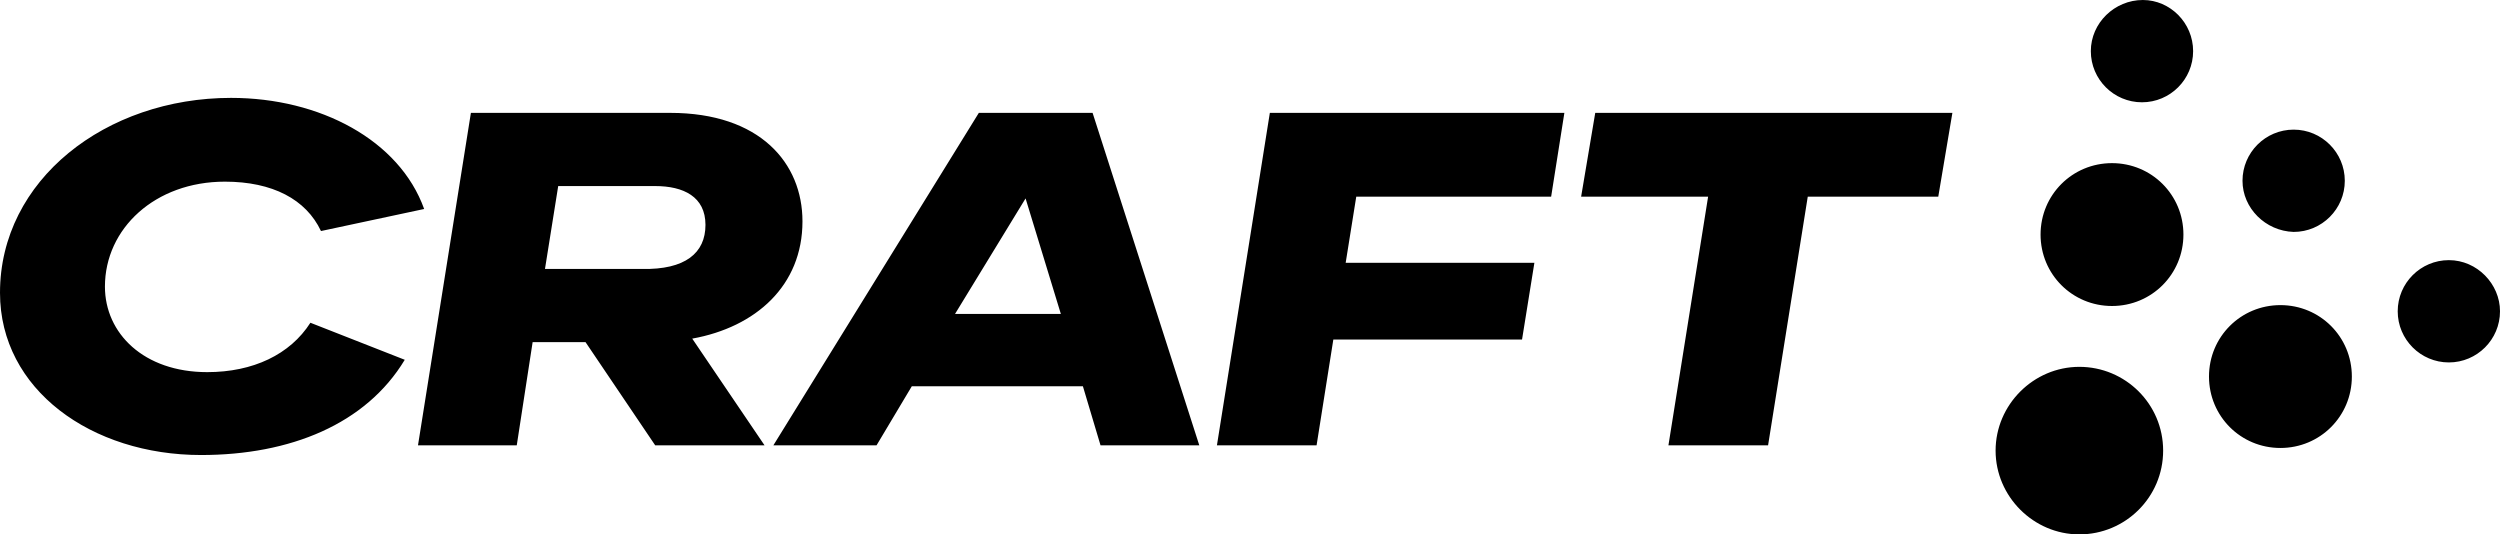
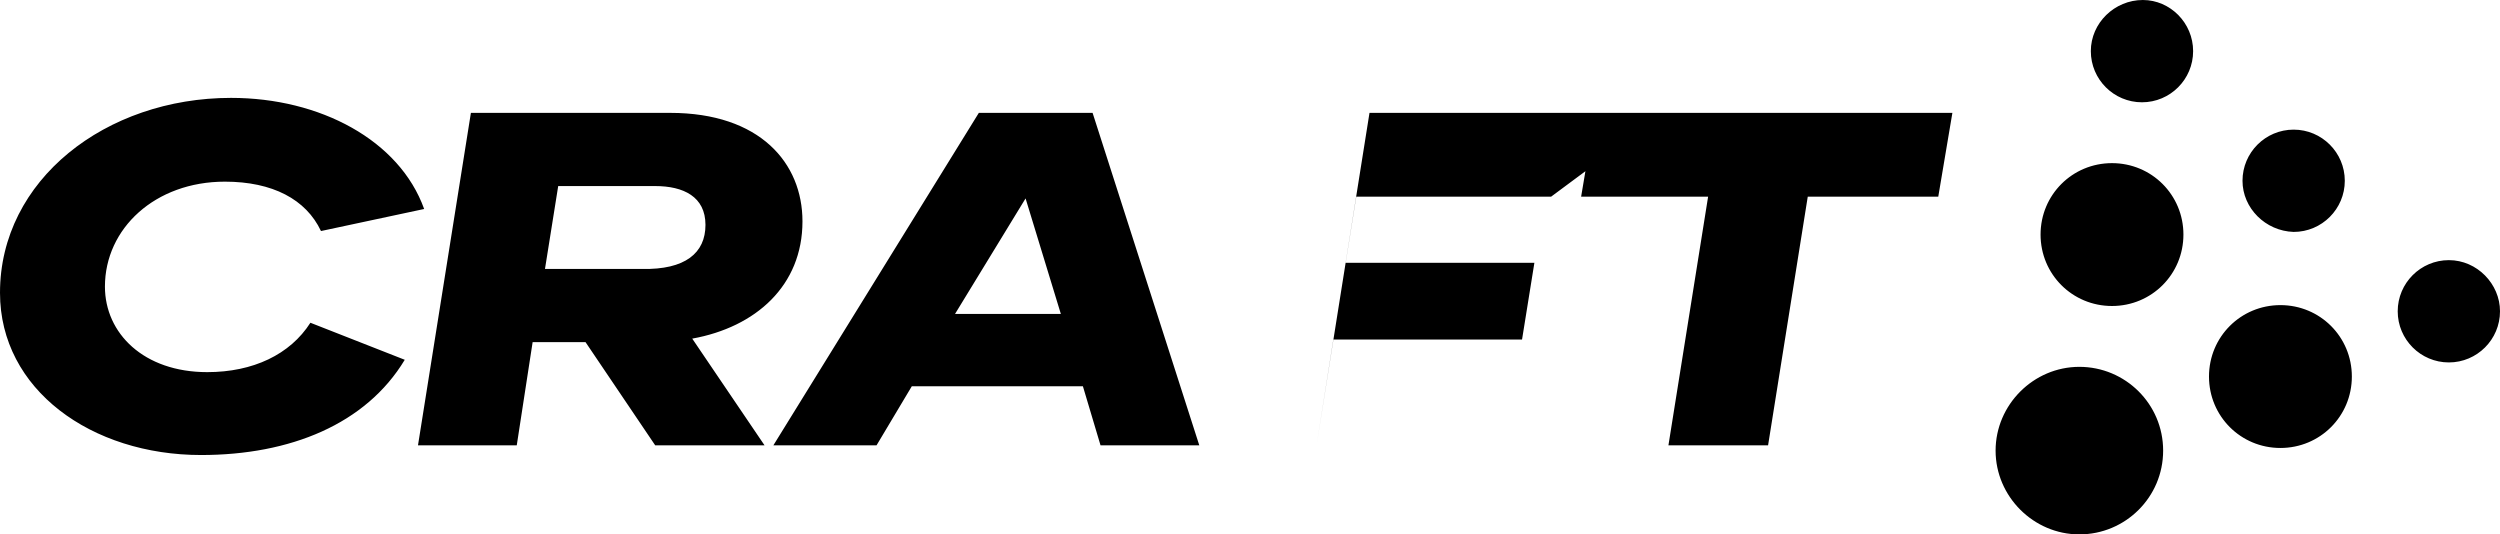
<svg xmlns="http://www.w3.org/2000/svg" version="1.1" id="Lager_1" x="0px" y="0px" viewBox="0 0 283.5 60.6" style="enable-background:new 0 0 283.5 60.6;" xml:space="preserve">
  <g>
-     <path d="M35.2,36.6l10.7,4.2c-4.4,7.3-13,10.8-23.1,10.8C10.4,51.6,0,44.2,0,33.2c0-12.8,12-22.1,26.2-22.1   c10.1,0,19.1,4.8,21.9,12.6l-11.7,2.5c-1.7-3.6-5.5-5.6-10.9-5.6c-7.9,0-13.6,5.3-13.6,11.9c0,5.3,4.4,9.7,11.6,9.7   C28.7,42.2,32.9,40.2,35.2,36.6z M78.5,38.4l8.2,12.1H74.3l-7.9-11.7h-6l-1.8,11.7H47.4l6-37.7H76c10.2,0,15,5.7,15,12.3   C91,32.4,85.7,37.1,78.5,38.4z M80,25.5c0-3.2-2.5-4.4-5.7-4.4h-11l-1.5,9.4h11C77.7,30.6,80,28.7,80,25.5z M123.9,12.8L136,50.5   h-11.2l-2-6.7h-19.4l-4,6.7H87.7L111,12.8H123.9z M120.3,35.6l-4-13.1l-8,13.1H120.3z M175.9,22.3h-22.1l-1.2,7.5H174l-1.4,8.7   h-21.4l-1.9,12H138l6-37.7h33.4L175.9,22.3z M180.9,12.8h40.5l-1.6,9.5H205l-4.5,28.2h-11.3l4.5-28.2h-14.4L180.9,12.8z    M245.3,51.1c0,5.3-4.3,9.5-9.5,9.5s-9.5-4.3-9.5-9.5s4.3-9.5,9.5-9.5S245.3,45.8,245.3,51.1z M247.6,26.6c0,4.5-3.6,8.1-8.1,8.1   c-4.5,0-8.1-3.6-8.1-8.1c0-4.5,3.6-8.1,8.1-8.1C244,18.5,247.6,22.1,247.6,26.6z M248.7,5.8c0,3.2-2.6,5.8-5.8,5.8   c-3.2,0-5.8-2.6-5.8-5.8S239.8,0,243,0C246.1,0,248.7,2.6,248.7,5.8z M266.7,42.7c0,4.5-3.6,8.1-8.1,8.1c-4.5,0-8.1-3.6-8.1-8.1   c0-4.5,3.6-8.1,8.1-8.1C263.1,34.6,266.7,38.2,266.7,42.7z M254.3,20.5c0-3.2,2.6-5.8,5.8-5.8c3.2,0,5.8,2.6,5.8,5.8   c0,3.2-2.6,5.8-5.8,5.8C256.9,26.2,254.3,23.6,254.3,20.5z M283.5,35.3c0,3.2-2.6,5.8-5.8,5.8s-5.8-2.6-5.8-5.8   c0-3.2,2.6-5.8,5.8-5.8S283.5,32.2,283.5,35.3z" />
+     <path d="M35.2,36.6l10.7,4.2c-4.4,7.3-13,10.8-23.1,10.8C10.4,51.6,0,44.2,0,33.2c0-12.8,12-22.1,26.2-22.1   c10.1,0,19.1,4.8,21.9,12.6l-11.7,2.5c-1.7-3.6-5.5-5.6-10.9-5.6c-7.9,0-13.6,5.3-13.6,11.9c0,5.3,4.4,9.7,11.6,9.7   C28.7,42.2,32.9,40.2,35.2,36.6z M78.5,38.4l8.2,12.1H74.3l-7.9-11.7h-6l-1.8,11.7H47.4l6-37.7H76c10.2,0,15,5.7,15,12.3   C91,32.4,85.7,37.1,78.5,38.4z M80,25.5c0-3.2-2.5-4.4-5.7-4.4h-11l-1.5,9.4h11C77.7,30.6,80,28.7,80,25.5z M123.9,12.8L136,50.5   h-11.2l-2-6.7h-19.4l-4,6.7H87.7L111,12.8H123.9z M120.3,35.6l-4-13.1l-8,13.1H120.3z M175.9,22.3h-22.1l-1.2,7.5H174l-1.4,8.7   h-21.4l-1.9,12l6-37.7h33.4L175.9,22.3z M180.9,12.8h40.5l-1.6,9.5H205l-4.5,28.2h-11.3l4.5-28.2h-14.4L180.9,12.8z    M245.3,51.1c0,5.3-4.3,9.5-9.5,9.5s-9.5-4.3-9.5-9.5s4.3-9.5,9.5-9.5S245.3,45.8,245.3,51.1z M247.6,26.6c0,4.5-3.6,8.1-8.1,8.1   c-4.5,0-8.1-3.6-8.1-8.1c0-4.5,3.6-8.1,8.1-8.1C244,18.5,247.6,22.1,247.6,26.6z M248.7,5.8c0,3.2-2.6,5.8-5.8,5.8   c-3.2,0-5.8-2.6-5.8-5.8S239.8,0,243,0C246.1,0,248.7,2.6,248.7,5.8z M266.7,42.7c0,4.5-3.6,8.1-8.1,8.1c-4.5,0-8.1-3.6-8.1-8.1   c0-4.5,3.6-8.1,8.1-8.1C263.1,34.6,266.7,38.2,266.7,42.7z M254.3,20.5c0-3.2,2.6-5.8,5.8-5.8c3.2,0,5.8,2.6,5.8,5.8   c0,3.2-2.6,5.8-5.8,5.8C256.9,26.2,254.3,23.6,254.3,20.5z M283.5,35.3c0,3.2-2.6,5.8-5.8,5.8s-5.8-2.6-5.8-5.8   c0-3.2,2.6-5.8,5.8-5.8S283.5,32.2,283.5,35.3z" />
  </g>
</svg>